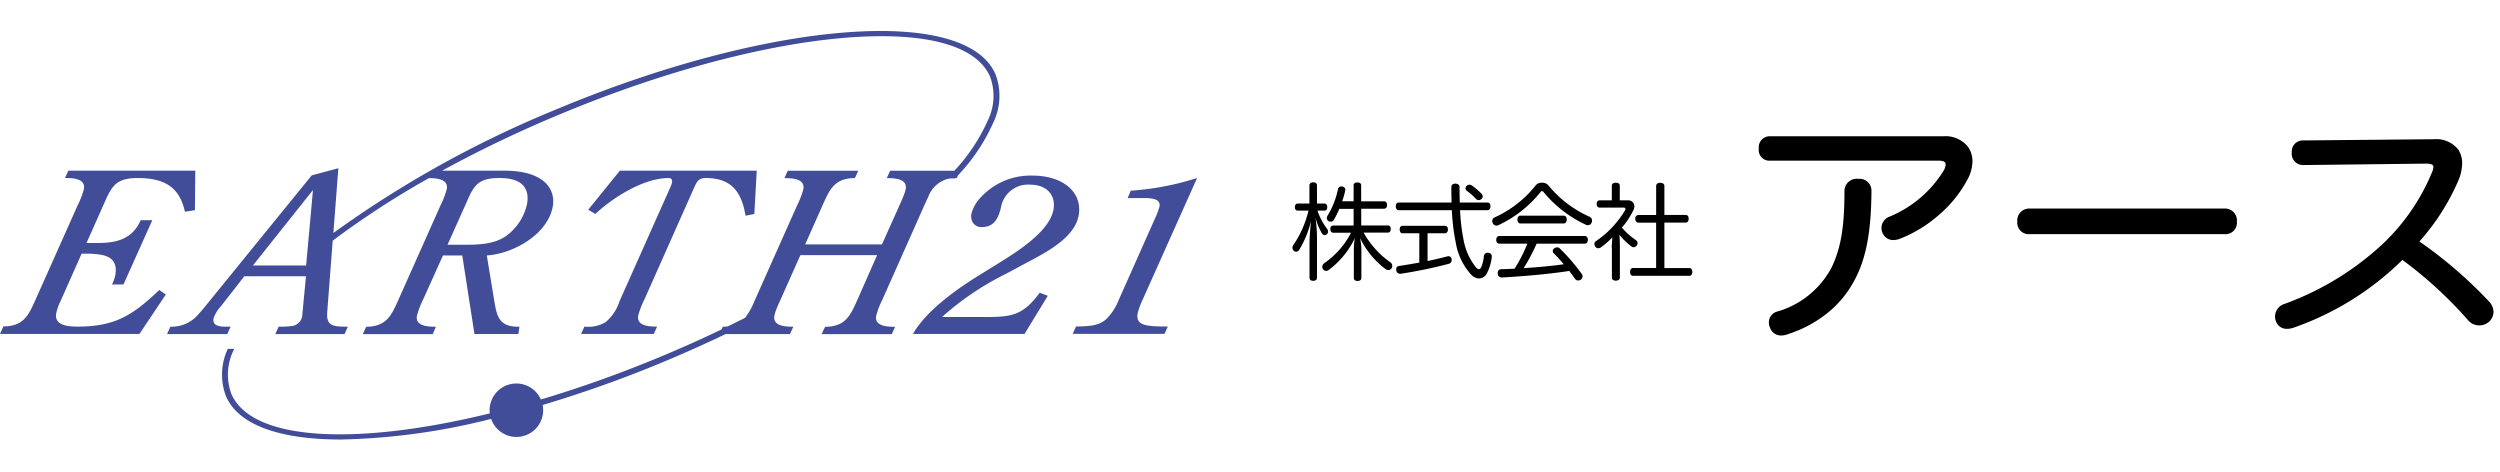
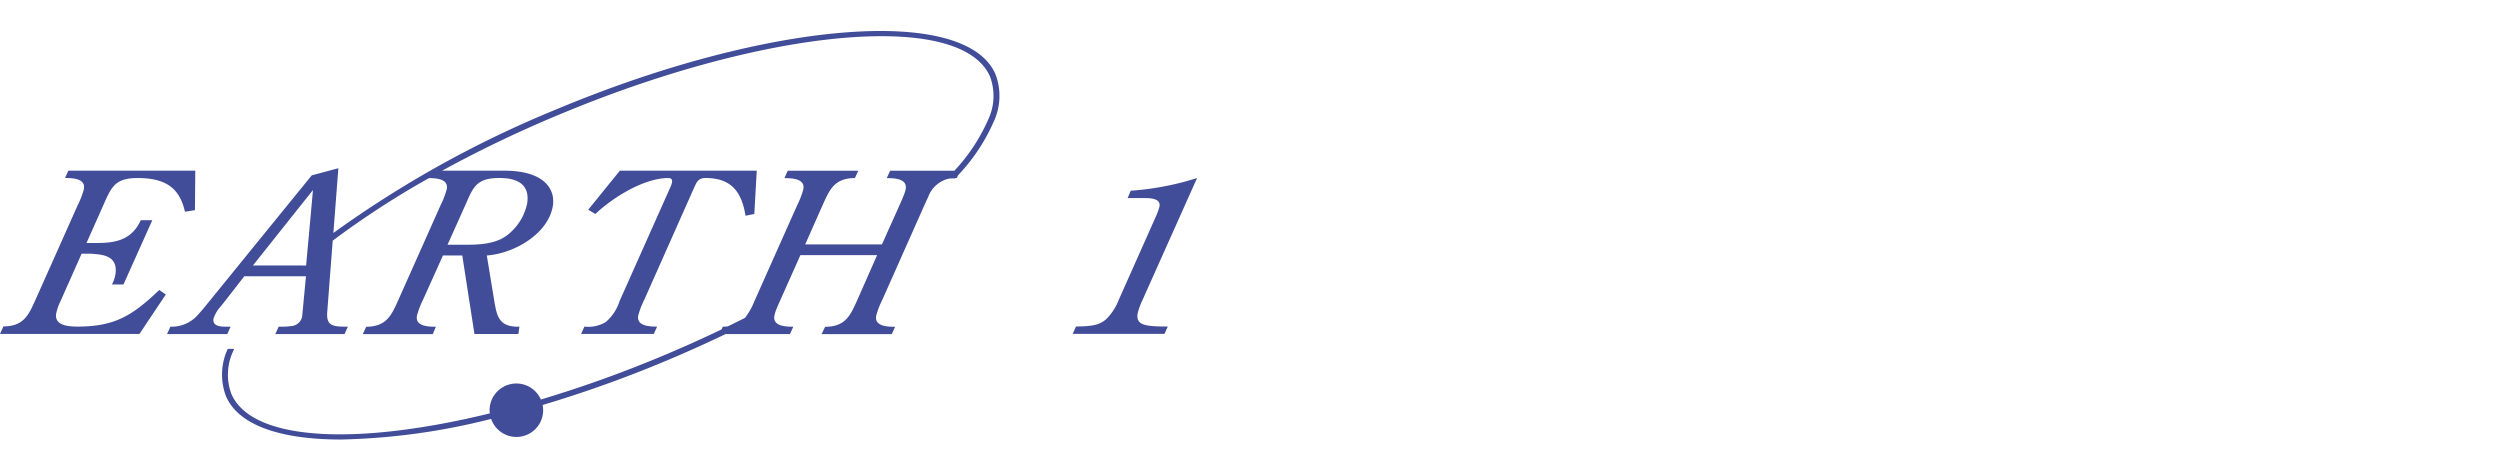
<svg xmlns="http://www.w3.org/2000/svg" width="265" height="50">
  <defs>
    <clipPath id="a">
      <path data-name="長方形 235" transform="translate(20 20)" fill="#fff" d="M0 0h127v50H0z" />
    </clipPath>
    <clipPath id="b">
-       <path data-name="長方形 234" transform="translate(260 20)" fill="#fff" d="M0 0h128v50H0z" />
-     </clipPath>
+       </clipPath>
  </defs>
  <g data-name="マスクグループ 10" transform="translate(-20 -20)" clip-path="url(#a)">
    <g fill="#414d98">
      <path data-name="パス 279" d="M28.224 54.618c-1.011 0-2.453-.119-2.274-1.346a5.078 5.078 0 01.464-1.346l2.237-5.035h1.01c.809.1 2.9 0 2.577 2.173a3.441 3.441 0 01-.372 1.089h1.222l3.055-6.809h-1.221c-.905 1.962-2.458 2.412-4.557 2.412H29.17l1.874-4.208c.8-1.819 1.25-2.674 3.533-2.674 2.922 0 4.452.992 5.026 3.57l1.061-.165.036-4.187H27.245l-.354.776c.877 0 2.168.074 2.012 1.135a8.6 8.6 0 01-.657 1.727l-4.539 10.168c-.671 1.466-1.194 2.7-3.349 2.7l-.358.8h14.779l2.8-4.185-.7-.473c-2.848 2.722-4.723 3.878-8.655 3.878z" />
      <path data-name="パス 280" d="M85.673 51.921a4.779 4.779 0 01-1.475 2.224 3.6 3.6 0 01-2.251.473l-.354.781h7.709l.354-.781c-.877 0-2.168-.069-2.012-1.135a8.605 8.605 0 01.657-1.727l5.3-11.917c.276-.593.436-.969 1.208-.969 2.9 0 3.841 1.7 4.217 4l.933-.188.257-4.59H85.705l-3.354 4.139.758.45c1.856-1.75 5.136-3.809 7.741-3.809.666 0 .317.735.156 1.089z" />
      <path data-name="パス 281" d="M115.912 46.413l1.84-4.139.317-.712q.159-.351.317-.675a3.067 3.067 0 011.925-1.879 2.874 2.874 0 01.368-.083c.188-.014.381-.018.574-.018.009-.009.018-.023.028-.032h.138l.133-.294a19.769 19.769 0 003.763-5.642 6.453 6.453 0 00.2-5.086c-3.216-7.341-24.124-5.651-46.6 3.763a113.868 113.868 0 00-23.577 13.08l.528-6.864-2.825.758-4.314 5.306-.611.749-5.426 6.675-.9 1.107c-.253.312-.5.6-.74.864a3.687 3.687 0 01-2.986 1.337l-.354.781h6.381l.354-.781c-.772 0-1.953.1-1.815-.85a3.555 3.555 0 01.813-1.346l.864-1.107 1.59-2.043h6.537l-.182 1.909-.2 2.109a1.264 1.264 0 01-1.2 1.267 8.5 8.5 0 01-1.314.06l-.354.781h7.337l.354-.781c-1.544 0-2.311-.023-2.187-1.562l.579-7.553a92.276 92.276 0 0110.197-6.63c.873 0 2.054.11 1.9 1.135a8.6 8.6 0 01-.657 1.727l-4.544 10.19c-.671 1.466-1.2 2.7-3.349 2.7l-.354.781h7.415l.326-.781c-.877 0-2.168-.069-2.012-1.135a8.871 8.871 0 01.652-1.727l2.111-4.69h2.049l1.291 8.325h4.654l.115-.781c-2.219.074-2.4-1.181-2.674-2.766l-.785-4.778c3.064-.234 6.579-2.412 7.006-5.3.266-1.8-1-3.689-5.141-3.689H66.86a129.49 129.49 0 0112.292-5.894c13.082-5.481 25.592-8.362 34.288-8.362 6.037 0 10.236 1.392 11.5 4.273a5.866 5.866 0 01-.207 4.6 19.2 19.2 0 01-3.57 5.389h-6.811l-.354.781c.877 0 2.168.074 2.012 1.135a2.95 2.95 0 01-.156.542c-.152.418-.363.877-.5 1.185l-1.19 2.655-.515 1.149-.161.358h-8.136l1.92-4.328c.671-1.466 1.194-2.7 3.349-2.7l.354-.781h-7.47l-.353.787c.877 0 2.168.074 2.012 1.135a8.6 8.6 0 01-.657 1.727l-4.544 10.19a7.237 7.237 0 01-.992 1.76c-.6.3-1.213.606-1.828.905a4.731 4.731 0 01-.528.032l-.129.289q-2.991 1.433-6.165 2.766a130.047 130.047 0 01-12.988 4.663 2.838 2.838 0 00-5.437 1.133 2.674 2.674 0 00.032.335c-14.169 3.465-25.204 2.953-27.395-2.046a5.866 5.866 0 01.207-4.6c.028-.064.06-.129.087-.193h-.68a6.425 6.425 0 00-.184 5.044c1.346 3.078 5.8 4.567 12.179 4.567a69.972 69.972 0 0015.919-2.187 2.833 2.833 0 005.513-.923 2.737 2.737 0 00-.055-.551 129.448 129.448 0 0013.047-4.668c2.173-.91 4.291-1.865 6.345-2.848h6.827l.014-.036.34-.744c-.877 0-2.168-.069-2.012-1.135a4.4 4.4 0 01.276-.868c.129-.317.276-.634.377-.859l.032-.069.928-2.081 1.149-2.577h8.132l-1.172 2.655-.988 2.242c-.671 1.466-1.194 2.7-3.349 2.7l-.381.781h7.443l.354-.781c-.877 0-2.168-.069-2.012-1.135a8.6 8.6 0 01.657-1.727zM52.026 48.14h-5.215l4.7-5.908 1.663-2.086-.222 2.472-.39 4.263-.078.868-.037.4h-.423zm17.366-6.551c.8-1.842 1.176-2.72 3.565-2.72 2.26 0 3.179.969 2.926 2.674a5.653 5.653 0 01-1.576 2.908c-.969.992-2.187 1.489-4.714 1.489h-2.154z" />
-       <path data-name="パス 282" d="M128.895 47.809c2.164-1.135 5.1-2.7 5.458-5.058s-1.622-4.139-4.943-4.139a7.17 7.17 0 00-5.5 2.366 3.872 3.872 0 00-.951 1.723 1.378 1.378 0 00.087.74 1.037 1.037 0 001.011.629c1.116 0 1.764-.616 2.1-2.343a2.919 2.919 0 013.06-2.15c1.672 0 2.688 1.038 2.467 2.554-.335 2.247-3.515 4.328-5.531 5.582l-2.371 1.466c-2.518 1.562-5.614 3.786-7.011 6.22h11.83l2.462-4.043-.855-.331c-1.833 2.508-3.1 2.577-5.94 2.577h-4.41a30.009 30.009 0 016.652-4.516z" />
      <path data-name="パス 283" d="M140.588 53.221a8.2 8.2 0 01.538-1.466l5.766-12.887a29.669 29.669 0 01-7.034 1.346l-.326.781h1.649c.689 0 1.861 0 1.732.873a7.2 7.2 0 01-.446 1.208l-3.866 8.679a5.882 5.882 0 01-1.248 1.982c-.749.735-1.59.85-3.294.873l-.354.781h9.73l.354-.781c-2.558.007-3.381-.181-3.201-1.389z" />
    </g>
  </g>
  <g data-name="マスクグループ 9" transform="translate(-123 -20)" clip-path="url(#b)">
    <g data-name="株式会社アース-トレースしたロゴ-株式会社アース_アートボード 1 のコピー">
      <g data-name="グループ 224">
-         <path data-name="パス 272" d="M328.987 34.644a2.858 2.858 0 012.425.994 2.366 2.366 0 01.465 1.463 3.889 3.889 0 01-.41 1.648 13.932 13.932 0 01-7.138 6.355 1.775 1.775 0 01-.6.129 1.012 1.012 0 01-.925-.5 1.144 1.144 0 01-.166-.575 1.091 1.091 0 01.681-.994 12.42 12.42 0 005.937-5.071 1.68 1.68 0 00.189-.653c0-.368-.272-.626-.9-.626h-17.923c-.653 0-.98-.391-.98-1.072s.354-1.1.98-1.1h18.365zm-7.814 5.6c-.028 4.574-.626 7.165-1.717 9.255a11.785 11.785 0 01-7.082 5.752 1.473 1.473 0 01-.571.106 1.016 1.016 0 01-.98-.681 1.281 1.281 0 01-.11-.525.986.986 0 01.792-.943 9.63 9.63 0 005.827-4.764c.925-1.91 1.39-4.1 1.39-8.159 0-.759.52-1.123 1.252-1.123s1.196.376 1.196 1.082z" />
        <path data-name="パス 272 - アウトライン" d="M310.622 34.444h18.365a3.079 3.079 0 012.586 1.07v.005a2.586 2.586 0 01.507 1.589 4.078 4.078 0 01-.43 1.737 12.919 12.919 0 01-3.108 3.92 13.842 13.842 0 01-4.144 2.539 1.955 1.955 0 01-.67.142 1.214 1.214 0 01-1.1-.6 1.348 1.348 0 01-.193-.679 1.3 1.3 0 01.8-1.183h.006a12.173 12.173 0 005.832-4.975 1.487 1.487 0 00.166-.559c0-.278-.232-.419-.69-.419h-17.927a1.125 1.125 0 01-1.187-1.287 1.161 1.161 0 011.187-1.3zm20.625 1.33a2.664 2.664 0 00-2.263-.915h-18.362c-.673 0-.773.559-.773.893 0 .582.253.865.773.865h17.925c1.025 0 1.1.638 1.1.833a1.835 1.835 0 01-.208.742l-.007.013a12.6 12.6 0 01-6.035 5.16.882.882 0 00-.556.8.942.942 0 00.136.469v.006a.817.817 0 00.744.39 1.572 1.572 0 00.528-.117 13.78 13.78 0 007.022-6.252 3.714 3.714 0 00.388-1.556 2.177 2.177 0 00-.412-1.336zm-11.273 3.19a1.243 1.243 0 011.4 1.284c-.026 4.267-.546 7.063-1.74 9.35a11.2 11.2 0 01-3.044 3.678 13.055 13.055 0 01-4.148 2.168 1.669 1.669 0 01-.642.118 1.223 1.223 0 01-1.169-.8 1.5 1.5 0 01-.129-.611 1.194 1.194 0 01.933-1.14 9.476 9.476 0 005.71-4.652c.985-2.034 1.369-4.3 1.369-8.069a1.3 1.3 0 011.46-1.332zm-8.174 16.18a1.261 1.261 0 00.491-.09l.017-.006a11.627 11.627 0 006.961-5.65c1.162-2.226 1.668-4.965 1.694-9.161 0-.712-.539-.866-.991-.869-.39 0-1.043.12-1.043.916 0 3.841-.4 6.154-1.411 8.25a8.7 8.7 0 01-2.411 2.98 11.034 11.034 0 01-3.542 1.885c-.429.144-.648.4-.648.746a1.082 1.082 0 00.092.44.81.81 0 00.791.559z" />
-         <path data-name="パス 273" d="M338.106 44.61a1 1 0 01-1.063-1.123 1.058 1.058 0 011.091-1.178h20.672a1.058 1.058 0 011.091 1.178 1 1 0 01-1.063 1.123z" />
        <path data-name="パス 273 - アウトライン" d="M358.833 44.821h-20.727a1.207 1.207 0 01-1.27-1.33 1.259 1.259 0 011.3-1.385h20.672a1.259 1.259 0 011.3 1.385 1.207 1.207 0 01-1.275 1.33zm-20.7-2.3a.855.855 0 00-.884.971.8.8 0 00.856.916h20.727a.8.8 0 00.856-.916.855.855 0 00-.884-.971z" />
        <path data-name="パス 274" d="M367.14 37.29c-.653 0-1.008-.446-1.008-1.15a.96.96 0 011.008-1.045l13.866-.129a2.753 2.753 0 012.425 1.045 2.488 2.488 0 01.354 1.307 4.858 4.858 0 01-.3 1.519 24.327 24.327 0 01-4.33 6.8 47.769 47.769 0 017.57 6.512 1.433 1.433 0 01.382.916 1.243 1.243 0 01-.354.838 1.3 1.3 0 01-.953.391 1.321 1.321 0 01-.98-.419 44.087 44.087 0 00-7.193-6.59 30.455 30.455 0 01-11.523 7.244 1.94 1.94 0 01-.653.129 1 1 0 01-1.008-.653 1.151 1.151 0 01-.083-.446 1.2 1.2 0 01.819-1.123 30.768 30.768 0 009.669-5.647 22.1 22.1 0 006.157-8.5 1.857 1.857 0 00.138-.575c0-.391-.3-.575-.98-.575z" />
        <path data-name="パス 274 - アウトライン" d="M381.005 34.757a2.966 2.966 0 012.593 1.13l.011.017a2.678 2.678 0 01.383 1.412 5.033 5.033 0 01-.31 1.586v.008a23.906 23.906 0 01-4.224 6.688 46.608 46.608 0 017.424 6.408 1.631 1.631 0 01.432 1.05 1.438 1.438 0 01-.409.978 1.5 1.5 0 01-1.1.458 1.532 1.532 0 01-1.131-.484l-.005-.006a43.76 43.76 0 00-7.014-6.45 30.877 30.877 0 01-11.476 7.162 2.119 2.119 0 01-.724.141 1.2 1.2 0 01-1.2-.784 1.357 1.357 0 01-.1-.523 1.405 1.405 0 01.959-1.319 30.565 30.565 0 009.6-5.606 21.985 21.985 0 006.1-8.411 1.727 1.727 0 00.126-.5c0-.119 0-.368-.773-.368l-13.021.152a1.2 1.2 0 01-1.217-1.358 1.168 1.168 0 011.215-1.252zm2.253 1.365a2.554 2.554 0 00-2.251-.951l-13.865.129a.754.754 0 00-.8.838c0 .352.1.943.8.943l13.021-.152c.79 0 1.19.263 1.19.782a2.01 2.01 0 01-.15.644 22.409 22.409 0 01-6.216 8.581 30.987 30.987 0 01-9.735 5.686.992.992 0 00-.683.928.952.952 0 00.066.365v.01a.8.8 0 00.814.518 1.717 1.717 0 00.583-.117 30.32 30.32 0 0011.444-7.191l.127-.134.148.111a44.4 44.4 0 017.222 6.617 1.111 1.111 0 00.827.351 1.089 1.089 0 00.8-.325 1.045 1.045 0 00.3-.7 1.225 1.225 0 00-.331-.779 47.207 47.207 0 00-7.538-6.482l-.177-.132.143-.168a23.852 23.852 0 004.294-6.734 4.625 4.625 0 00.287-1.448 2.279 2.279 0 00-.321-1.19z" />
      </g>
      <g data-name="グループ 225">
        <path data-name="パス 275" d="M263.4 41.576c.189 0 .29.147.29.382 0 .212-.1.368-.29.368h-.75a6.73 6.73 0 001.017 1.924.513.513 0 01.11.3.4.4 0 01-.124.281.42.42 0 01-.235.092.366.366 0 01-.3-.2 6.528 6.528 0 01-.672-1.634 16.724 16.724 0 01.154 1.879v4.464c0 .212-.143.336-.4.336s-.391-.124-.391-.336v-3.691c0-.561.069-1.463.166-2.324a10.974 10.974 0 01-1.243 3.042.422.422 0 01-.345.225.375.375 0 01-.244-.1.459.459 0 01-.143-.332.431.431 0 01.087-.267 10.951 10.951 0 001.613-3.659h-1.143c-.2 0-.3-.156-.3-.368s.1-.382.3-.382h1.243v-1.914c0-.212.147-.336.4-.336s.4.124.4.336v1.914h.8zm3.083-.235v-1.7c0-.2.156-.3.4-.3s.4.1.4.3v1.7h2.423c.212 0 .322.147.322.382s-.11.4-.322.4h-2.416v1.776h2.816c.2 0 .313.133.313.368s-.11.391-.313.391h-2.559a9.4 9.4 0 002.853 3.163.449.449 0 01.179.368.4.4 0 01-.078.258.414.414 0 01-.345.179.5.5 0 01-.267-.087 9.037 9.037 0 01-2.729-3.323 6.445 6.445 0 01.147 1.164v3.089c0 .2-.156.313-.4.313s-.4-.11-.4-.313v-3.07a7.12 7.12 0 01.11-1.164 9.121 9.121 0 01-2.738 3.355.531.531 0 01-.313.124.4.4 0 01-.313-.166.456.456 0 01-.092-.267.477.477 0 01.212-.382 8.858 8.858 0 002.839-3.231h-1.886c-.189 0-.313-.156-.313-.391s.124-.368.313-.368h2.158v-1.771h-1.518a9.776 9.776 0 01-.571 1.161.356.356 0 01-.327.2.5.5 0 01-.267-.078.373.373 0 01-.156-.308.5.5 0 01.078-.258 8.718 8.718 0 001.1-2.793.347.347 0 01.359-.3.228.228 0 01.078.009.352.352 0 01.345.336.256.256 0 01-.009.078 8.118 8.118 0 01-.327 1.151h1.22z" />
        <path data-name="パス 276" d="M271.266 42.28c-.2 0-.313-.179-.313-.414s.11-.4.313-.4h5.6c-.009-.515-.023-1.072-.023-1.657 0-.212.179-.345.423-.345s.446.133.446.345c0 .594.009 1.141.023 1.657h2.933c.212 0 .322.17.322.4s-.11.414-.322.414h-2.9a20.659 20.659 0 00.359 3.088 6.553 6.553 0 001.362 3.019.448.448 0 00.267.147c.087 0 .179-.069.258-.225a4.12 4.12 0 00.281-1.164.363.363 0 01.391-.345h.069a.374.374 0 01.377.382v.046a4.9 4.9 0 01-.538 1.776.95.95 0 01-.805.515 1.182 1.182 0 01-.8-.359 6.651 6.651 0 01-1.68-3.456 22.245 22.245 0 01-.414-3.424zm.4 2.448c-.189 0-.3-.166-.3-.4s.11-.391.3-.391h4.5c.2 0 .313.17.313.391s-.11.4-.313.4h-1.844v2.941a40.174 40.174 0 002.089-.492.675.675 0 01.133-.023.329.329 0 01.322.29.565.565 0 01.009.124.4.4 0 01-.322.4 47.943 47.943 0 01-5.076 1.049h-.078a.381.381 0 01-.391-.368.507.507 0 01-.009-.11.32.32 0 01.29-.345c.695-.1 1.422-.226 2.158-.359v-3.111h-1.776zm8.4-4.16a.381.381 0 01.1.258.339.339 0 01-.124.258.471.471 0 01-.3.133.381.381 0 01-.3-.147 6.614 6.614 0 00-.939-.828.363.363 0 01-.156-.281.351.351 0 01.147-.281.387.387 0 01.267-.1.51.51 0 01.267.087 7 7 0 011.042.901z" />
        <path data-name="パス 277" d="M286.457 39.363a.874.874 0 01.649.258 11.87 11.87 0 004.386 3.355.45.45 0 01.267.414.407.407 0 01-.046.2.413.413 0 01-.382.281.6.6 0 01-.29-.078 12.736 12.736 0 01-4.441-3.456.231.231 0 00-.147-.087.206.206 0 00-.133.078 12.511 12.511 0 01-4.5 3.544.421.421 0 01-.189.046.455.455 0 01-.4-.267.432.432 0 01.225-.617 11.748 11.748 0 004.349-3.41.839.839 0 01.652-.261zm-.571 6.461a20.7 20.7 0 01-1.376 2.6c1.422-.092 2.839-.212 4.248-.414a18.895 18.895 0 00-1.063-1.164.327.327 0 01.055-.515.486.486 0 01.3-.11.387.387 0 01.3.124 20.764 20.764 0 012.324 2.706.379.379 0 01.078.235.445.445 0 01-.179.345.5.5 0 01-.29.1.4.4 0 01-.326-.161 16.572 16.572 0 00-.617-.851c-2.214.345-4.777.561-7.133.695h-.023a.413.413 0 01-.423-.423v-.032c0-.258.124-.414.359-.423.469-.009.953-.032 1.422-.055a14.675 14.675 0 001.353-2.651h-2.967c-.2 0-.327-.166-.327-.4s.124-.414.327-.414h9.057c.212 0 .327.166.327.4s-.11.414-.327.414h-5.1zm2.876-2.964c.2 0 .313.189.313.414s-.11.414-.313.414h-4.6c-.2 0-.313-.189-.313-.414s.11-.414.313-.414z" />
        <path data-name="パス 278" d="M293.843 46.284c0-.368.046-.773.069-1.118a9.56 9.56 0 01-1.206 1.049.493.493 0 01-.29.1.381.381 0 01-.322-.179.542.542 0 01-.087-.281.347.347 0 01.189-.313 10.325 10.325 0 003.065-3.263.277.277 0 00.032-.124c0-.087-.055-.147-.166-.147h-2.55c-.212 0-.327-.156-.327-.391s.11-.382.327-.382h1.275V39.68c0-.189.166-.313.423-.313s.423.11.423.313v1.556h.828a.646.646 0 01.718.635.953.953 0 01-.1.4 8.692 8.692 0 01-1.22 1.855 7.288 7.288 0 001.477 1.321.378.378 0 01.179.327.425.425 0 01-.078.244.436.436 0 01-.345.189.375.375 0 01-.244-.1 7.033 7.033 0 01-1.252-1.22c.023.377.046.759.046 1.151v3.4c0 .166-.166.313-.423.313-.226 0-.423-.1-.423-.313v-3.154zm2.83-2.683c-.2 0-.336-.179-.336-.414a.354.354 0 01.336-.4h1.878v-3.065c0-.225.166-.345.437-.345s.437.124.437.345v3.06h2.26c.2 0 .313.166.313.4s-.11.414-.313.414h-2.26v4.818h2.651c.2 0 .313.166.313.4s-.11.423-.313.423h-5.974c-.2 0-.313-.179-.313-.414s.11-.414.313-.414h2.448v-4.808z" />
      </g>
    </g>
  </g>
</svg>